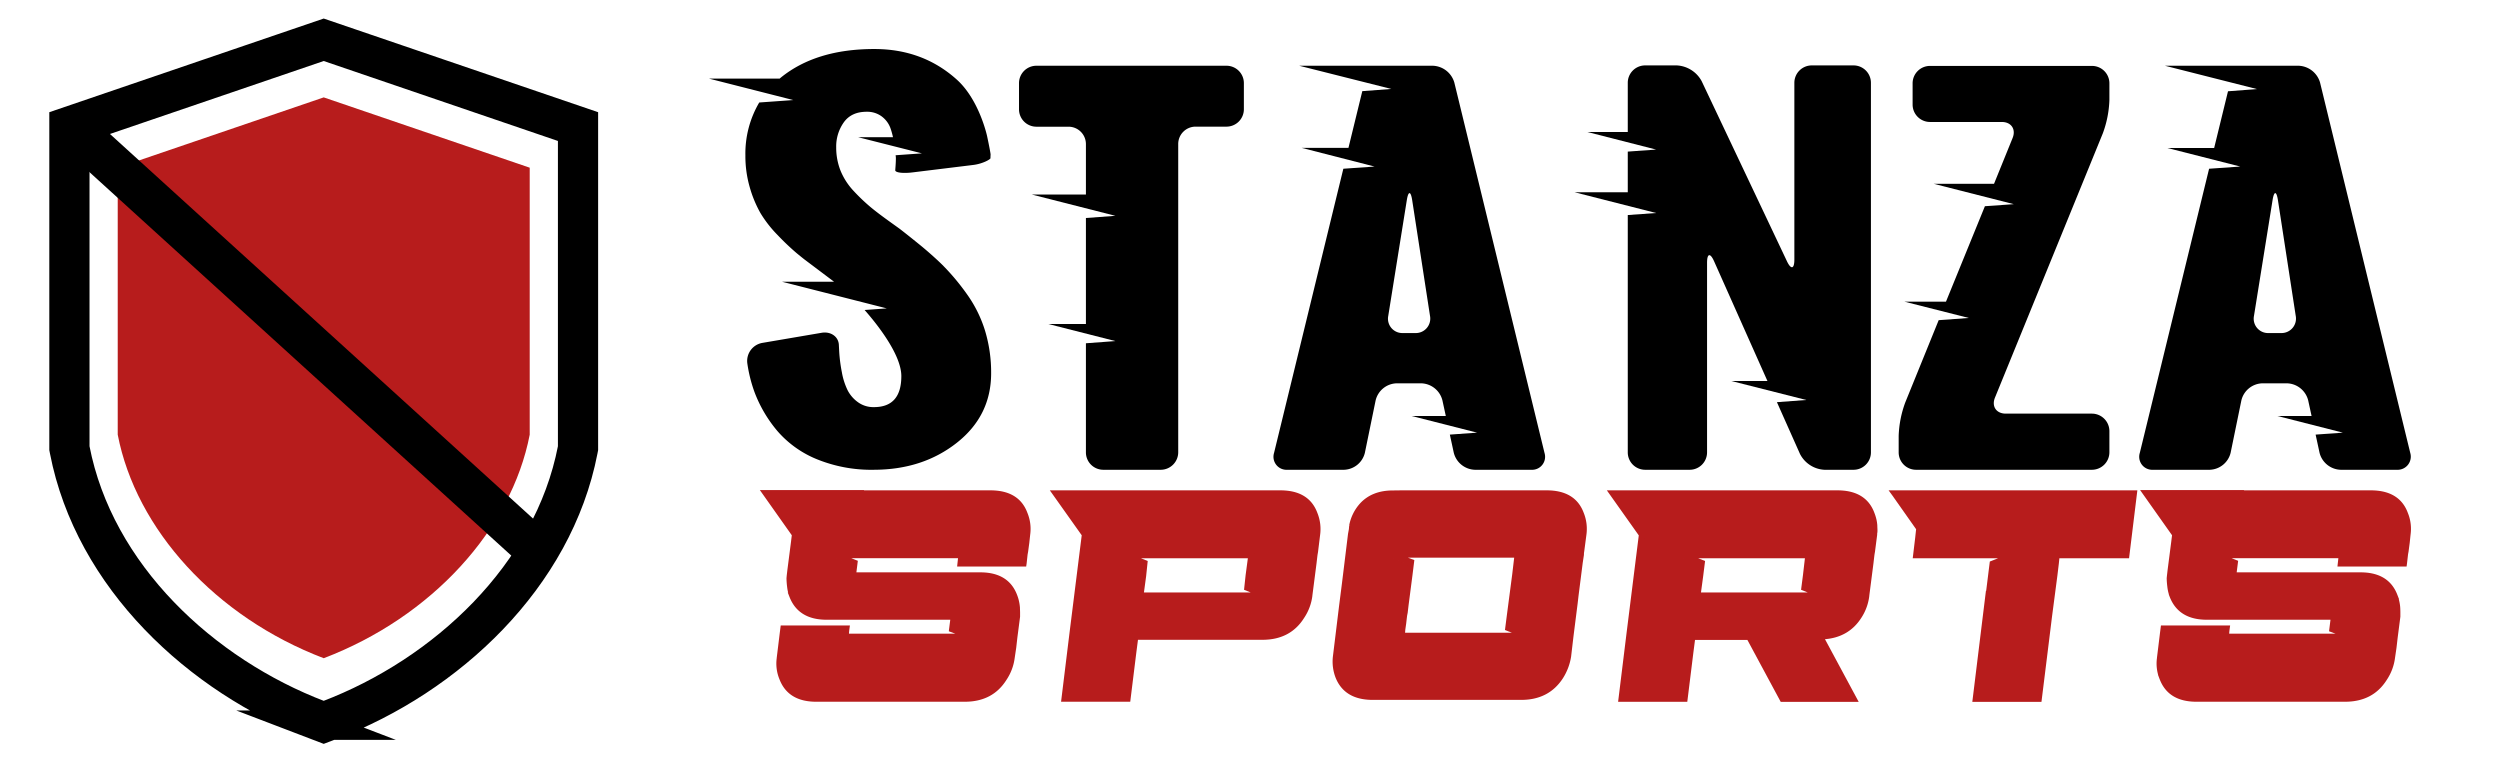
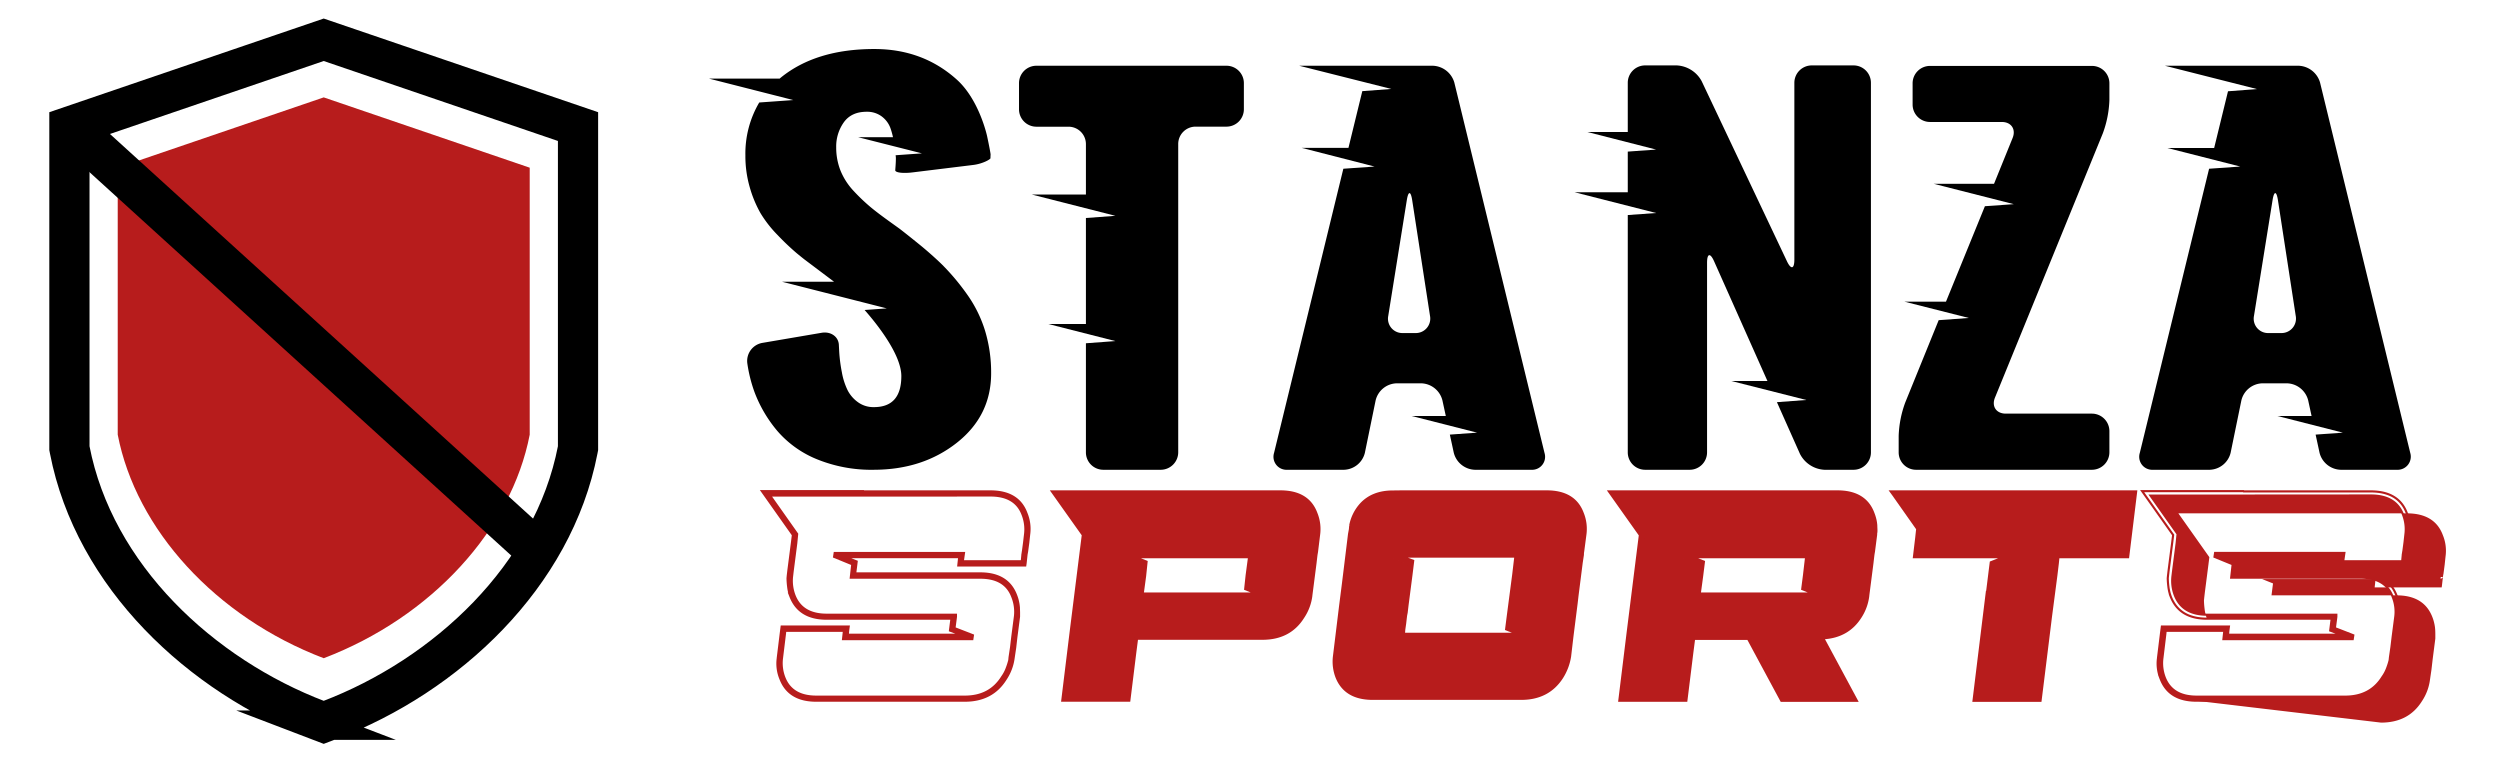
<svg xmlns="http://www.w3.org/2000/svg" viewBox="0 0 1140.81 348.12">
  <defs>
    <style>.cls-1,.cls-3{stroke:#000;}.cls-1,.cls-3,.cls-4{stroke-miterlimit:10;}.cls-1{stroke-width:13.42px;fill-rule:evenodd;}.cls-2{fill:#b71c1c;}.cls-3{stroke-width:19.17px;}.cls-4{fill:none;stroke:#b71c1c;stroke-width:0.97px;}</style>
  </defs>
  <g id="Layer_3" data-name="Layer 3">
    <path id="_61" data-name="61" class="cls-1" d="M144.21,330.92C90.05,310.28,40.75,264.28,29.39,205.69l-.18-.93V56L147.72,15.55,266.23,56V204.76l-.18.93c-11.35,58.58-60.66,104.6-114.82,125.23l-3.51,1.34-3.51-1.34Zm1.75-4.6,1.76.67,1.75-.67c52.55-20,100.72-64.69,111.74-121.57l.09-.46V59.52L147.72,20.75,34.14,59.52V204.29l.09.46c11,56.89,59.19,101.54,111.73,121.57Z" />
    <g id="Layer_5" data-name="Layer 5">
      <path class="cls-2" d="M147.72,300.36c49.37-18.81,85.65-58.81,94-102V76.52l-94-32.08-94,32.08V198.34C62.07,241.56,98.35,281.54,147.72,300.36Z" />
    </g>
  </g>
  <g id="Layer_4" data-name="Layer 4">
    <line class="cls-3" x1="34.14" y1="59.52" x2="245.43" y2="251.59" />
  </g>
  <g id="Layer_6" data-name="Layer 6">
    <path d="M452.28,170.31q0,19.37-15.62,31.71t-38,12.35A65.85,65.85,0,0,1,373,209.65a47.39,47.39,0,0,1-18.12-12.81,60.43,60.43,0,0,1-10.58-17.92,65.6,65.6,0,0,1-3.3-13.25,8.38,8.38,0,0,1,6.82-9.19l27.09-4.62c4.3-.73,7.84,1.86,7.89,5.75l.15,2.86a69.18,69.18,0,0,0,1.21,9.38,31,31,0,0,0,2.66,8.3,15.33,15.33,0,0,0,4.75,5.43,12,12,0,0,0,7.23,2.2q12.49,0,12.5-14.14c0-10.07-11.64-24.37-16.76-30.18l10.12-.73-47.79-12.16h23.72l-.26-.21-.43-.32-12.65-9.52s-1.15-.87-3.63-2.92a113.1,113.1,0,0,1-8.74-8.3A54.27,54.27,0,0,1,347,97.21a53.51,53.51,0,0,1-4.86-11.73,51.21,51.21,0,0,1-2-14.55,45.94,45.94,0,0,1,6.32-24.16L362,45.66l-38.44-9.78h32.22c.18-.15.32-.31.5-.45q16.08-13.07,42.7-13.06,22.1,0,37.6,13.93c10.34,9.29,13.86,25.86,13.86,25.86.91,4.26,1.62,8,1.59,8.41s-.06,1.1-.06,1.62-3.53,2.55-7.85,3.08l-27.8,3.41c-4.32.52-7.83.09-7.8-1l.12-1.61c.12-1.6.17-2.92.17-3.94,0-.45-.08-.85-.11-1.29l12-.86L391.55,62.6h15.94a34.15,34.15,0,0,0-1.21-4.27A11.62,11.62,0,0,0,402.17,53a11.09,11.09,0,0,0-6.71-2q-6.94,0-10.41,4.82a19,19,0,0,0-3.47,11.37,28.43,28.43,0,0,0,2,10.75,30.29,30.29,0,0,0,6.13,9.38,85.15,85.15,0,0,0,7.59,7.22c2.31,1.92,5.4,4.25,9.25,7l3.86,2.77c2.4,1.83,7.11,5.59,10.47,8.35,0,0,4.84,4,8.93,8a104.4,104.4,0,0,1,11.57,13.78,57.8,57.8,0,0,1,8.16,16.6A65.78,65.78,0,0,1,452.28,170.31Z" />
    <path d="M567.61,37.87v12a7.94,7.94,0,0,1-7.91,7.92H545.56a7.93,7.93,0,0,0-7.91,7.91V206.45a8,8,0,0,1-7.92,7.92H503.44a7.94,7.94,0,0,1-7.91-7.92V156.64l13.45-1-30.66-7.8h17.21V99.48l13.45-1-38.12-9.7h24.67V65.73a7.94,7.94,0,0,0-7.92-7.91H472.9A7.94,7.94,0,0,1,465,49.9v-12A7.94,7.94,0,0,1,472.9,30h86.8A7.94,7.94,0,0,1,567.61,37.87Z" />
    <path d="M698.72,214.37H673a10.29,10.29,0,0,1-9.6-7.74l-1.8-8.31,12.44-.89-29.83-7.59h15.55l-1.56-7.18a10.28,10.28,0,0,0-9.59-7.74H637.25a10.16,10.16,0,0,0-9.51,7.76l-4.91,23.93a10.14,10.14,0,0,1-9.51,7.76H587.38a5.94,5.94,0,0,1-6-7.69L613,77l14.24-1L594,67.48h21.33l6.32-25.89,13.24-1L592.86,30h61a10.62,10.62,0,0,1,9.79,7.69l41.15,169A5.94,5.94,0,0,1,698.72,214.37Zm-46.17-70.22-8.13-52.79c-.66-4.31-1.77-4.31-2.46,0l-8.47,52.81a6.55,6.55,0,0,0,6.66,7.81h5.68A6.6,6.6,0,0,0,652.55,144.15Z" />
    <path d="M853.75,37.76V206.45a7.94,7.94,0,0,1-7.92,7.92H832.51a13.29,13.29,0,0,1-11.14-7.24l-10.52-23.61,13.4-1L790,173.85h16.52l-24.33-54.6c-1.77-4-3.22-3.67-3.22.68v86.52a7.94,7.94,0,0,1-7.92,7.92H750.7a7.94,7.94,0,0,1-7.91-7.92V98.13l12.93-.93-37.14-9.45h24.21V69.18l12.93-.93-31.31-8h18.38V37.76a7.93,7.93,0,0,1,7.91-7.91h14.48A13.69,13.69,0,0,1,776.49,37l38.93,82.2c1.87,3.94,3.39,3.6,3.39-.76V37.76a7.94,7.94,0,0,1,7.92-7.91h19.1A7.94,7.94,0,0,1,853.75,37.76Z" />
    <path d="M910.36,181.42c-1.64,4,.57,7.33,4.93,7.33h39.36a8,8,0,0,1,7.92,7.92v9.78a8,8,0,0,1-7.92,7.92H874.33a7.94,7.94,0,0,1-7.92-7.92v-7.53a48.48,48.48,0,0,1,3-15.25l15.26-37.57,13.75-1L869,137.65h19L905.76,94.1l13.17-.94-36.49-9.28h27.48L918.39,63c1.64-4-.58-7.34-4.93-7.34H880.69a7.94,7.94,0,0,1-7.92-7.91V38a7.94,7.94,0,0,1,7.92-7.92h74A7.94,7.94,0,0,1,962.57,38V45.6a48.16,48.16,0,0,1-3,15.24Z" />
    <path d="M1093.77,214.37h-25.71a10.28,10.28,0,0,1-9.59-7.74l-1.8-8.31,12.44-.89-29.83-7.59h15.55l-1.56-7.18a10.29,10.29,0,0,0-9.6-7.74h-11.36a10.14,10.14,0,0,0-9.51,7.76l-4.91,23.93a10.16,10.16,0,0,1-9.51,7.76H982.44a5.94,5.94,0,0,1-6-7.69L1008.06,77l14.23-1-33.24-8.46h21.32l6.32-25.89,13.24-1L987.92,30h61a10.6,10.6,0,0,1,9.78,7.69l41.16,169A6,6,0,0,1,1093.77,214.37Zm-46.17-70.22-8.12-52.79c-.66-4.31-1.77-4.31-2.46,0l-8.48,52.81a6.55,6.55,0,0,0,6.67,7.81h5.68A6.6,6.6,0,0,0,1047.6,144.15Z" />
    <path class="cls-2" d="M468.43,234.29a18.72,18.72,0,0,1,1.23,9.66l-.41,3.8-.55,4.08q-.13.67-.27,1.5h-.95v.94l.95-.81-.4,3.67-.14.95H437.3l.41-3.81H385.92l5,2-.68,5.44h57.09q12.51,0,16.31,9.92a18.22,18.22,0,0,1,.89,2.93,19.73,19.73,0,0,1,.41,2.71c0,.77.06,1.5.06,2.18v2l-1.22,9.38-.54,4.76-.69,4.62a22.71,22.71,0,0,1-3.67,9.79q-6.11,9.78-18.61,9.79H372.47q-12.51,0-16.32-9.93a18.17,18.17,0,0,1-1.22-9.51v-.14l1.36-11.14.4-3.13h30.59l-.27,2-.13,1.76h51.79l-5.18-1.9.69-5.43h-57q-12.51,0-16.45-10.07a18.69,18.69,0,0,1-1.08-4.61,34.53,34.53,0,0,1-.27-3.82l.13-1.36.27-2.3,1.63-12.65.41-3.39-14.14-20H452Q464.76,224.24,468.43,234.29Zm-.67,9.52a18.24,18.24,0,0,0-1.1-8.84q-3.26-8.83-14.68-8.83H351.4l12.36,17.53-.41,4.21-1.63,12.65-.27,2.31a18.57,18.57,0,0,0,1.08,8.83q3.41,8.83,14.69,8.84h59v.95l-.67,5.16,8.42,3.27-.27,1.76h-59l.41-3.8H358.33l-.14,1.36-1.36,11.15a18.08,18.08,0,0,0,1.09,8.83q3.39,8.7,14.55,8.71H440.3q11.4,0,17-9a16.73,16.73,0,0,0,2.17-4.15,30.67,30.67,0,0,0,1.1-3.47l.13-1.35.69-4.62.54-4.62,1.22-9.38a18.32,18.32,0,0,0-1.22-9q-3.27-8.69-14.55-8.7H388.23l.68-6.12-8.29-3.39.27-1.77h59l-.54,3.8h26.92l.27-2.84v-.14q.27-1.63.27-1.77v.14l.54-4.08Z" />
-     <path class="cls-2" d="M466.66,235a18.24,18.24,0,0,1,1.1,8.84l-.42,3.67-.54,4.08v-.14q0,.14-.27,1.77v.14l-.27,2.84H439.34l.54-3.8h-59l-.27,1.77,8.29,3.39-.68,6.12h59.13q11.28,0,14.55,8.7a18.32,18.32,0,0,1,1.22,9l-1.22,9.38-.54,4.62-.69,4.62-.13,1.35a30.67,30.67,0,0,1-1.1,3.47,16.73,16.73,0,0,1-2.17,4.15q-5.56,9-17,9H372.47q-11.16,0-14.55-8.71a18.08,18.08,0,0,1-1.09-8.83l1.36-11.15.14-1.36H385.1l-.41,3.8h59l.27-1.76-8.42-3.27.67-5.16v-.95h-59q-11.28,0-14.69-8.84a18.57,18.57,0,0,1-1.08-8.83l.27-2.31,1.63-12.65.41-4.21L351.4,226.14H452Q463.41,226.14,466.66,235Z" />
    <path class="cls-4" d="M393.94,224.24h58q12.78,0,16.45,10a18.72,18.72,0,0,1,1.23,9.66l-.41,3.8-.55,4.08q-.13.67-.27,1.5h-.95v.94l.95-.81-.4,3.67-.14.95H437.3l.41-3.81H385.92l5,2-.68,5.44h57.09q12.51,0,16.31,9.92a18.22,18.22,0,0,1,.89,2.93,19.73,19.73,0,0,1,.41,2.71c0,.77.06,1.5.06,2.18v2l-1.22,9.38-.54,4.76-.69,4.62a22.71,22.71,0,0,1-3.67,9.79q-6.11,9.78-18.61,9.79H372.47q-12.51,0-16.32-9.93a18.17,18.17,0,0,1-1.22-9.51v-.14l1.36-11.14.4-3.13h30.59l-.27,2-.13,1.76h51.79l-5.18-1.9.69-5.43h-57q-12.51,0-16.45-10.07a18.69,18.69,0,0,1-1.08-4.61,34.53,34.53,0,0,1-.27-3.82l.13-1.36.27-2.3,1.63-12.65.41-3.39-14.14-20h46.22Z" />
    <path class="cls-4" d="M393.94,226.14H351.4l12.36,17.53-.41,4.21-1.63,12.65-.27,2.31a18.57,18.57,0,0,0,1.08,8.83q3.41,8.83,14.69,8.84h59v.95l-.67,5.16,8.42,3.27-.27,1.76h-59l.41-3.8H358.33l-.14,1.36-1.36,11.15a18.08,18.08,0,0,0,1.09,8.83q3.39,8.7,14.55,8.71H440.3q11.4,0,17-9a16.73,16.73,0,0,0,2.17-4.15,30.67,30.67,0,0,0,1.1-3.47l.13-1.35.69-4.62.54-4.62,1.22-9.38a18.32,18.32,0,0,0-1.22-9q-3.27-8.69-14.55-8.7H388.23l.68-6.12-8.29-3.39.27-1.77h59l-.54,3.8h26.92l.27-2.84v-.14q.27-1.63.27-1.77v.14l.54-4.08.42-3.67a18.24,18.24,0,0,0-1.1-8.84q-3.26-8.83-14.68-8.83Z" />
    <path class="cls-2" d="M599.06,251.53l1-7.72a18.5,18.5,0,0,0-1.08-8.84q-3.27-8.83-14.68-8.83H483.65l12.51,17.53-5.7,45.41-3.68,28.82H513.7l2.44-20.26,1.09-8h58.86q11.42,0,17-9a16.5,16.5,0,0,0,2.17-4.22c.55-1.54.91-2.67,1.09-3.39a7.21,7.21,0,0,0,.27-1.37l1.77-14.81.41-3.67c.09-.64.18-1.22.27-1.77Zm1.64-17.24a19.21,19.21,0,0,1,1.22,9.79l-.95,7.75c-.09.54-.19,1.08-.27,1.63l-.41,3.53-1.91,14.82v.13a22.71,22.71,0,0,1-3.67,9.79q-6.11,9.79-18.62,9.79H518.86l-.81,6.25-2.72,22H484.74l3.8-31,5.58-44.59-14.14-20H584.25Q597,224.24,600.7,234.29Z" />
    <path class="cls-2" d="M598.93,235a18.5,18.5,0,0,1,1.08,8.84l-1,7.72v-.11c-.09.55-.18,1.13-.27,1.77l-.41,3.67-1.77,14.81a7.21,7.21,0,0,1-.27,1.37c-.18.72-.54,1.85-1.09,3.39a16.5,16.5,0,0,1-2.17,4.22q-5.58,9-17,9H517.23l-1.09,8L513.7,317.9H486.78l3.68-28.82,5.7-45.41-12.51-17.53h100.6Q595.65,226.14,598.93,235Zm-20.66,37.79.4-1.76-8.43-3.41.55-4.75,1.36-10.47h-59l-.28,1.77,8.3,3.39-.55,5-1.36,10.2Z" />
    <path class="cls-2" d="M578.67,271l-.4,1.76h-59l1.36-10.2.55-5-8.3-3.39.28-1.77h59l-1.36,10.47-.55,4.75Zm-57.22-.15h51.79l-5-2,.67-6.26,1.09-8.29H518.18l5,2-.68,6.53Z" />
    <path class="cls-4" d="M480,224.24H584.25q12.76,0,16.45,10a19.21,19.21,0,0,1,1.22,9.79l-.95,7.75c-.09.54-.19,1.08-.27,1.63l-.41,3.53-1.91,14.82v.13a22.71,22.71,0,0,1-3.67,9.79q-6.11,9.79-18.62,9.79H518.86l-.81,6.25-2.72,22H484.74l3.8-31,5.58-44.59Z" />
-     <line class="cls-4" x1="599.06" y1="251.56" x2="599.06" y2="251.53" />
    <path class="cls-4" d="M483.65,226.14l12.51,17.53-5.7,45.41-3.68,28.82H513.7l2.44-20.26,1.09-8h58.86q11.42,0,17-9a16.5,16.5,0,0,0,2.17-4.22c.55-1.54.91-2.67,1.09-3.39a7.21,7.21,0,0,0,.27-1.37l1.77-14.81.41-3.67c.09-.64.18-1.22.27-1.77v.11l1-7.72a18.5,18.5,0,0,0-1.08-8.84q-3.27-8.83-14.68-8.83H483.65Z" />
    <polygon class="cls-4" points="513.16 252.37 572.15 252.37 570.78 262.84 570.25 267.59 578.67 271 578.26 272.76 519.26 272.76 520.63 262.56 521.18 257.54 512.88 254.14 513.16 252.37" />
    <polygon class="cls-4" points="518.18 254.27 523.21 256.31 522.53 262.84 521.45 270.85 573.24 270.85 568.21 268.82 568.88 262.56 569.98 254.27 518.18 254.27" />
    <path class="cls-2" d="M722.22,234.16a19.09,19.09,0,0,1,1.22,9.79l-1,7.61a8.38,8.38,0,0,0-.14,1.63l-.54,3.53-1.9,14.95-.41,3.54-1.9,15-1.1,9.38a25.43,25.43,0,0,1-3.66,9.65q-6.26,9.66-18.62,9.65H626.39q-12.51,0-16.46-9.79a19.91,19.91,0,0,1-1.21-9.51l2.84-23.24,1.23-9.65.82-6.66,2-16.32.4-2.18.14-1.63v-.13a20.24,20.24,0,0,1,4.89-9.79q5.31-5.7,14.54-5.7h70.15Q718.54,224.24,722.22,234.16Zm-.69,9.51a16.45,16.45,0,0,0-1.08-8.84q-3.26-8.7-14.68-8.69H635.62q-8.42,0-13.18,5.16a17.43,17.43,0,0,0-4.35,8.83l-.27,1.5-.27,2.32-2,16.31-.82,6.52-1.22,9.79-2.85,23.1a17.46,17.46,0,0,0,1.09,8.71q3.39,8.55,14.68,8.56h67.83q11.28,0,17-8.83a20.76,20.76,0,0,0,2-4.15,29.43,29.43,0,0,0,1.09-3.47l.27-1.22,1.09-9.25,1.91-14.95.4-3.67,1.91-14.95.54-3.54a9,9,0,0,1,.14-1.63Z" />
    <path class="cls-2" d="M720.45,234.83a16.45,16.45,0,0,1,1.08,8.84l-.94,7.61a9,9,0,0,0-.14,1.63l-.54,3.54L718,271.4l-.4,3.67L715.69,290l-1.09,9.25-.27,1.22a29.43,29.43,0,0,1-1.09,3.47,20.76,20.76,0,0,1-2,4.15q-5.72,8.83-17,8.83H626.39q-11.29,0-14.68-8.56a17.46,17.46,0,0,1-1.09-8.71l2.85-23.1,1.22-9.79.82-6.52,2-16.31.27-2.32.27-1.5a17.43,17.43,0,0,1,4.35-8.83q4.77-5.16,13.18-5.16h70.15Q717.19,226.14,720.45,234.83Zm-23,56.28.27-1.9L689.46,286l.54-5,2.31-18.49,1.36-10.33h-59l-.27,1.9,8.29,3.26-.55,4.9-1.77,13.73-.4,3.4-.14,1.5-.54,3.53-.28,2.85-.54,3.94Z" />
    <path class="cls-2" d="M697.75,289.21l-.27,1.9h-59l.54-3.94.28-2.85.54-3.53.14-1.5.4-3.4,1.77-13.73.55-4.9L634.41,254l.27-1.9h59l-1.36,10.33L690,280.92l-.54,5Zm-57.1,0h51.8l-5.17-2,.82-6.38,2.44-18.63,1-8.16H639.84l5,1.9-.81,6.53-1.78,13.73-.4,3.4-.27,1.36-.41,3.53-.41,2.86Z" />
    <path class="cls-4" d="M639.44,224.24h66.33q12.76,0,16.45,9.92a19.09,19.09,0,0,1,1.22,9.79l-1,7.61a8.38,8.38,0,0,0-.14,1.63l-.54,3.53-1.9,14.95-.41,3.54-1.9,15-1.1,9.38a25.43,25.43,0,0,1-3.66,9.65q-6.26,9.66-18.62,9.65H626.39q-12.51,0-16.46-9.79a19.91,19.91,0,0,1-1.21-9.51l2.84-23.24,1.23-9.65.82-6.66,2-16.32.4-2.18.14-1.63v-.13a20.24,20.24,0,0,1,4.89-9.79q5.31-5.7,14.54-5.7Z" />
    <path class="cls-4" d="M639.44,226.14h-3.82q-8.42,0-13.18,5.16a17.43,17.43,0,0,0-4.35,8.83l-.27,1.5-.27,2.32-2,16.31-.82,6.52-1.22,9.79-2.85,23.1a17.46,17.46,0,0,0,1.09,8.71q3.39,8.55,14.68,8.56h67.83q11.28,0,17-8.83a20.76,20.76,0,0,0,2-4.15,29.43,29.43,0,0,0,1.09-3.47l.27-1.22,1.09-9.25,1.91-14.95.4-3.67,1.91-14.95.54-3.54a9,9,0,0,1,.14-1.63l.94-7.61a16.45,16.45,0,0,0-1.08-8.84q-3.26-8.7-14.68-8.69Z" />
    <polygon class="cls-4" points="634.68 252.1 693.67 252.1 692.31 262.43 690 280.92 689.46 285.95 697.75 289.21 697.48 291.11 638.48 291.11 639.02 287.18 639.3 284.32 639.84 280.79 639.98 279.29 640.38 275.89 642.15 262.16 642.7 257.26 634.41 254 634.68 252.1" />
    <polygon class="cls-4" points="639.84 254 644.87 255.9 644.06 262.43 642.28 276.16 641.88 279.56 641.61 280.92 641.2 284.45 640.79 287.31 640.65 289.21 692.45 289.21 687.28 287.18 688.1 280.79 690.54 262.16 691.5 254 639.84 254" />
    <path class="cls-2" d="M853.26,251.55l.94-7.74a18.5,18.5,0,0,0-1.08-8.84q-3.25-8.83-14.68-8.83H737.84l12.51,17.53-5.7,45.41L741,317.9h26.92l2.45-20.26,1.08-8h27.33l15.36,28.28h30.17l-15.35-28.28h1.63q11.28-.14,16.85-9a24.8,24.8,0,0,0,2-4.29,30.8,30.8,0,0,0,1.09-3.46l.13-1.23,1.9-14.81.42-3.67q.12-.83.27-1.77Zm2.92-11.69c0,.82.07,1.55.07,2.18a6.57,6.57,0,0,1-.14,1.5v.54l-1,7.75c-.09.45-.18,1-.27,1.63l-.41,3.53-1.91,14.82v.13A22.66,22.66,0,0,1,849,281.6q-5.7,9-17,9.65l15.36,28.55H812.88l-15.22-28.28H773.05l-.81,6.25-2.72,22H738.93l3.81-31,5.58-44.59-14.14-20H838.44q12.76,0,16.45,10a21.18,21.18,0,0,1,.89,2.86A17.6,17.6,0,0,1,856.18,239.86Z" />
    <path class="cls-2" d="M853.12,235a18.5,18.5,0,0,1,1.08,8.84l-.94,7.74v-.13q-.15.95-.27,1.77l-.42,3.67-1.9,14.81-.13,1.23a30.8,30.8,0,0,1-1.09,3.46,24.8,24.8,0,0,1-2,4.29q-5.58,8.84-16.85,9h-1.63l15.35,28.28H814.11l-15.36-28.28H771.42l-1.08,8-2.45,20.26H741l3.68-28.82,5.7-45.41-12.51-17.53h100.6Q849.85,226.14,853.12,235Zm-20.66,37.79.4-1.76-8.42-3.41.54-4.75,1.36-10.47h-59l-.27,1.77,8.29,3.39-.55,5-1.36,10.2Z" />
    <path class="cls-2" d="M832.86,271l-.4,1.76h-59l1.36-10.2.55-5-8.29-3.39.27-1.77h59L825,262.84l-.54,4.75Zm-57.22-.15h51.79l-5-2,.81-6.26,1-8.29H772.38l5.16,2-.82,6.53Z" />
    <path class="cls-4" d="M734.18,224.24H838.44q12.76,0,16.45,10a21.18,21.18,0,0,1,.89,2.86,17.6,17.6,0,0,1,.4,2.71c0,.82.07,1.55.07,2.18a6.57,6.57,0,0,1-.14,1.5v.54l-1,7.75c-.09.45-.18,1-.27,1.63l-.41,3.53-1.91,14.82v.13A22.66,22.66,0,0,1,849,281.6q-5.7,9-17,9.65l15.36,28.55H812.88l-15.22-28.28H773.05l-.81,6.25-2.72,22H738.93l3.81-31,5.58-44.59Z" />
    <line class="cls-4" x1="853.26" y1="251.56" x2="853.26" y2="251.55" />
    <path class="cls-4" d="M737.84,226.14l12.51,17.53-5.7,45.41L741,317.9h26.92l2.45-20.26,1.08-8h27.33l15.36,28.28h30.17l-15.35-28.28h1.63q11.28-.14,16.85-9a24.8,24.8,0,0,0,2-4.29,30.8,30.8,0,0,0,1.09-3.46l.13-1.23,1.9-14.81.42-3.67q.12-.83.27-1.77v.13l.94-7.74a18.5,18.5,0,0,0-1.08-8.84q-3.25-8.83-14.68-8.83H737.84Z" />
    <polygon class="cls-4" points="767.35 252.37 826.34 252.37 824.98 262.84 824.44 267.59 832.86 271 832.46 272.76 773.46 272.76 774.82 262.56 775.37 257.54 767.08 254.14 767.35 252.37" />
    <polygon class="cls-4" points="772.38 254.27 777.54 256.31 776.72 262.84 775.64 270.85 827.43 270.85 822.4 268.82 823.21 262.56 824.17 254.27 772.38 254.27" />
    <path class="cls-2" d="M974.78,224.24l-2.59,21.2-1.08,8.83H939.3L939,257l-.68,5.57-2.45,18.77-.82,6.66-1.21,9.78-2.72,22H900.56l3.8-31,2.32-18.9.13-.14,1.23-9.92.4-3.26,1.77-.69,4.08-1.63H873.37l1.09-9.1.41-3.81-11-15.63-1.08-1.49Zm-4.49,20.93,2.32-19H866.44L876.9,241l-.54,4.49-.94,6.93h43.9l.27,1.77-8.69,3.53-.82.27-.27,2.18-1.23,9.79v.27l-2.31,18.9L902.6,317.9h26.91L932,297.64l1.21-9.92,1-6.66,2.3-18.77.69-5.57.54-4.35h31.68Z" />
    <polygon class="cls-2" points="972.61 226.14 970.29 245.17 969.35 252.37 937.67 252.37 937.13 256.72 936.44 262.29 934.14 281.06 933.18 287.71 931.97 297.64 929.51 317.89 902.6 317.89 906.27 289.08 908.58 270.18 908.58 269.91 909.81 260.12 910.08 257.94 910.9 257.67 919.59 254.14 919.32 252.37 875.42 252.37 876.36 245.44 876.9 240.95 866.44 226.14 972.61 226.14" />
    <polygon class="cls-4" points="862.77 224.24 974.78 224.24 972.19 245.44 971.11 254.27 939.3 254.27 939.03 256.99 938.36 262.56 935.9 281.33 935.08 287.99 933.87 297.77 931.14 319.8 900.56 319.8 904.36 288.81 906.68 269.91 906.81 269.77 908.04 259.85 908.45 256.59 910.21 255.9 914.29 254.27 873.37 254.27 874.46 245.17 874.87 241.36 863.86 225.73 862.77 224.24" />
    <polygon class="cls-4" points="866.44 226.14 876.9 240.95 876.36 245.44 875.42 252.37 919.32 252.37 919.59 254.14 910.9 257.67 910.08 257.94 909.81 260.12 908.58 269.91 908.58 270.18 906.27 289.08 902.6 317.89 929.51 317.89 931.97 297.64 933.18 287.71 934.14 281.06 936.44 262.29 937.13 256.72 937.67 252.37 969.35 252.37 970.29 245.17 972.61 226.14 866.44 226.14" />
-     <path class="cls-2" d="M991.64,260.53l1.62-12.65.42-4.21L981.3,226.14h100.59q11.43,0,14.69,8.83a18.23,18.23,0,0,1,1.08,8.84l-.4,3.67-.54,4.08v-.14c0,.09-.1.68-.28,1.77v.14l-.27,2.84h-26.91l.54-3.8h-59l-.27,1.77,8.29,3.39-.68,6.12h59.14q11.28,0,14.54,8.7a18.09,18.09,0,0,1,1.22,9l-1.22,9.38-.55,4.62-.67,4.62-.14,1.35a30.2,30.2,0,0,1-1.09,3.47,17.07,17.07,0,0,1-2.17,4.15q-5.57,9-17,9h-67.83q-11.14,0-14.54-8.71a18.19,18.19,0,0,1-1.08-8.83l1.35-11.15.13-1.36H1015l-.41,3.8h59l.27-1.76-8.42-3.27.68-5.16v-.95h-59q-11.28,0-14.68-8.84a18.45,18.45,0,0,1-1.09-8.83Z" />
-     <path class="cls-2" d="M993.26,247.88l-1.62,12.65-.28,2.31a18.45,18.45,0,0,0,1.09,8.83q3.4,8.83,14.68,8.84h59v.95l-.68,5.16,8.42,3.27-.27,1.76h-59l.41-3.8H988.23l-.13,1.36-1.35,11.15a18.19,18.19,0,0,0,1.08,8.83q3.4,8.7,14.54,8.71h67.83q11.43,0,17-9a17.07,17.07,0,0,0,2.17-4.15,30.2,30.2,0,0,0,1.09-3.47l.14-1.35.67-4.62.55-4.62,1.22-9.38a18.09,18.09,0,0,0-1.22-9q-3.27-8.69-14.54-8.7h-59.14l.68-6.12-8.29-3.39.27-1.77h59l-.54,3.8h26.91l.27-2.84v-.14c.18-1.09.28-1.68.28-1.77v.14l.54-4.08.4-3.67a18.23,18.23,0,0,0-1.08-8.84q-3.27-8.83-14.69-8.83H981.3l12.38,17.53Zm9.11,71.92q-12.51,0-16.31-9.93a18.17,18.17,0,0,1-1.22-9.51v-.14l1.36-11.14.4-3.13h30.59l-.27,2-.14,1.76h51.79l-5.16-1.9.68-5.43h-57q-12.51,0-16.44-10.07a19.16,19.16,0,0,1-1.09-4.61,35,35,0,0,1-.28-3.82l.14-1.36.27-2.3,1.63-12.65.42-3.39-14.14-20h104.25q12.79,0,16.46,10a18.71,18.71,0,0,1,1.21,9.66l-.4,3.8-.54,4.08c-.1.45-.18.95-.27,1.5h-1v.94l1-.81-.42,3.67-.13.95h-30.59l.42-3.81h-51.8l5,2-.69,5.44h57.1q12.49,0,16.31,9.92a18.22,18.22,0,0,1,.88,2.93,16.92,16.92,0,0,1,.4,2.71c.05.77.07,1.5.07,2.18v2l-1.21,9.38-.55,4.76-.68,4.62a22.84,22.84,0,0,1-3.67,9.79q-6.12,9.78-18.63,9.79Z" />
+     <path class="cls-2" d="M993.26,247.88l-1.62,12.65-.28,2.31a18.45,18.45,0,0,0,1.09,8.83q3.4,8.83,14.68,8.84h59v.95l-.68,5.16,8.42,3.27-.27,1.76h-59l.41-3.8H988.23l-.13,1.36-1.35,11.15a18.19,18.19,0,0,0,1.08,8.83q3.4,8.7,14.54,8.71h67.83q11.43,0,17-9a17.07,17.07,0,0,0,2.17-4.15,30.2,30.2,0,0,0,1.09-3.47l.14-1.35.67-4.62.55-4.62,1.22-9.38a18.09,18.09,0,0,0-1.22-9q-3.27-8.69-14.54-8.7h-59.14l.68-6.12-8.29-3.39.27-1.77h59l-.54,3.8h26.91l.27-2.84v-.14c.18-1.09.28-1.68.28-1.77v.14l.54-4.08.4-3.67a18.23,18.23,0,0,0-1.08-8.84q-3.27-8.83-14.69-8.83H981.3l12.38,17.53Zm9.11,71.92q-12.51,0-16.31-9.93a18.17,18.17,0,0,1-1.22-9.51v-.14l1.36-11.14.4-3.13h30.59l-.27,2-.14,1.76h51.79l-5.16-1.9.68-5.43h-57a19.16,19.16,0,0,1-1.09-4.61,35,35,0,0,1-.28-3.82l.14-1.36.27-2.3,1.63-12.65.42-3.39-14.14-20h104.25q12.79,0,16.46,10a18.71,18.71,0,0,1,1.21,9.66l-.4,3.8-.54,4.08c-.1.45-.18.95-.27,1.5h-1v.94l1-.81-.42,3.67-.13.95h-30.59l.42-3.81h-51.8l5,2-.69,5.44h57.1q12.49,0,16.31,9.92a18.22,18.22,0,0,1,.88,2.93,16.92,16.92,0,0,1,.4,2.71c.05.77.07,1.5.07,2.18v2l-1.21,9.38-.55,4.76-.68,4.62a22.84,22.84,0,0,1-3.67,9.79q-6.12,9.78-18.63,9.79Z" />
    <path class="cls-4" d="M1023.85,224.24h58q12.79,0,16.46,10a18.71,18.71,0,0,1,1.21,9.66l-.4,3.8-.54,4.08c-.1.45-.18.95-.27,1.5h-1v.94l1-.81-.42,3.67-.13.95h-30.59l.42-3.81h-51.8l5,2-.69,5.44h57.1q12.49,0,16.31,9.92a18.22,18.22,0,0,1,.88,2.93,16.92,16.92,0,0,1,.4,2.71c.05.77.07,1.5.07,2.18v2l-1.21,9.38-.55,4.76-.68,4.62a22.84,22.84,0,0,1-3.67,9.79q-6.12,9.78-18.63,9.79h-67.83q-12.51,0-16.31-9.93a18.17,18.17,0,0,1-1.22-9.51v-.14l1.36-11.14.4-3.13h30.59l-.27,2-.14,1.76h51.79l-5.16-1.9.68-5.43h-57q-12.51,0-16.44-10.07a19.16,19.16,0,0,1-1.09-4.61,35,35,0,0,1-.28-3.82l.14-1.36.27-2.3,1.63-12.65.42-3.39-14.14-20h46.21Z" />
    <path class="cls-4" d="M1023.85,226.14H981.3l12.38,17.53-.42,4.21-1.62,12.65-.28,2.31a18.45,18.45,0,0,0,1.09,8.83q3.4,8.83,14.68,8.84h59v.95l-.68,5.16,8.42,3.27-.27,1.76h-59l.41-3.8H988.23l-.13,1.36-1.35,11.15a18.19,18.19,0,0,0,1.08,8.83q3.4,8.7,14.54,8.71h67.83q11.43,0,17-9a17.07,17.07,0,0,0,2.17-4.15,30.2,30.2,0,0,0,1.09-3.47l.14-1.35.67-4.62.55-4.62,1.22-9.38a18.09,18.09,0,0,0-1.22-9q-3.27-8.69-14.54-8.7h-59.14l.68-6.12-8.29-3.39.27-1.77h59l-.54,3.8h26.91l.27-2.84v-.14c.18-1.09.28-1.68.28-1.77v.14l.54-4.08.4-3.67a18.23,18.23,0,0,0-1.08-8.84q-3.27-8.83-14.69-8.83Z" />
  </g>
</svg>